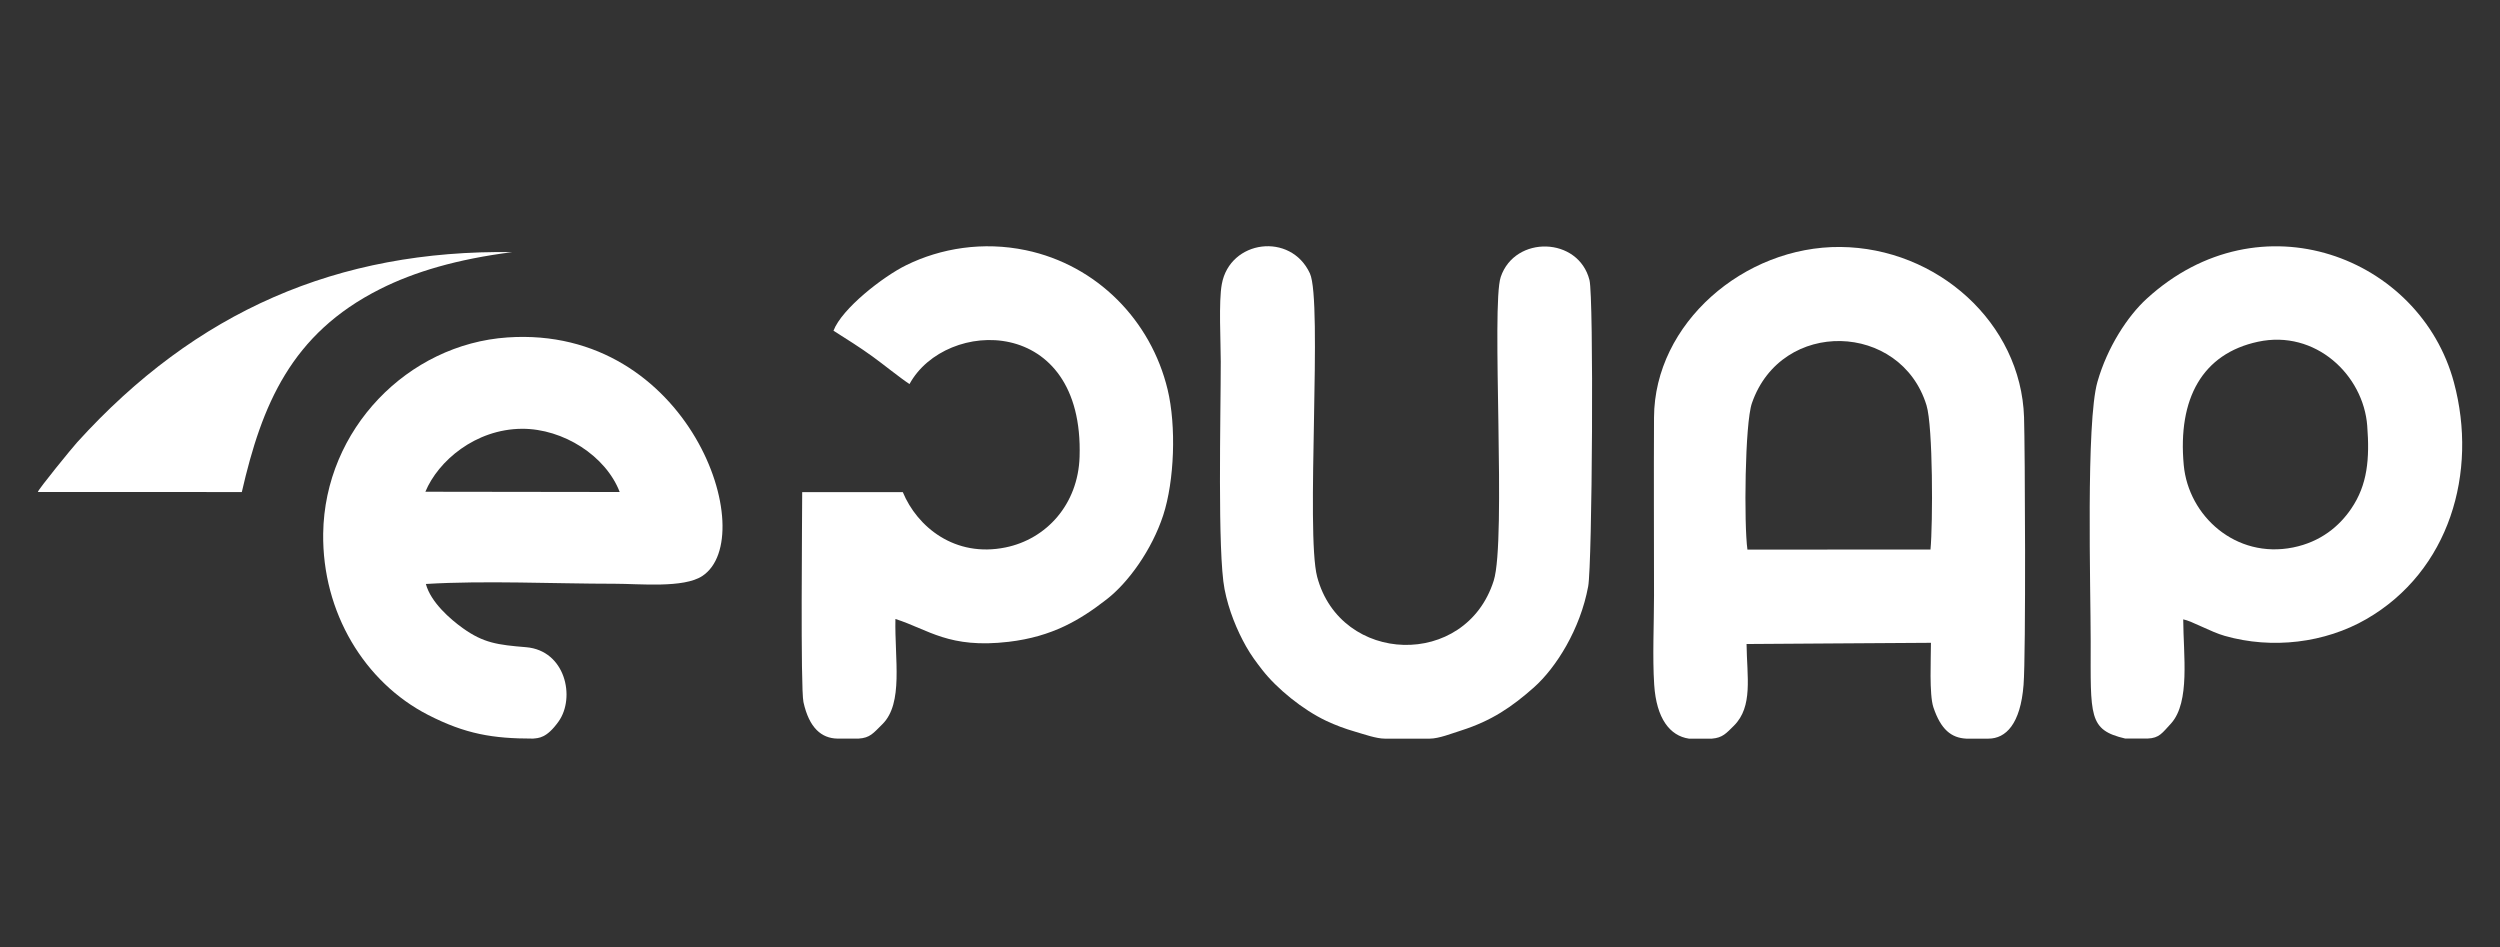
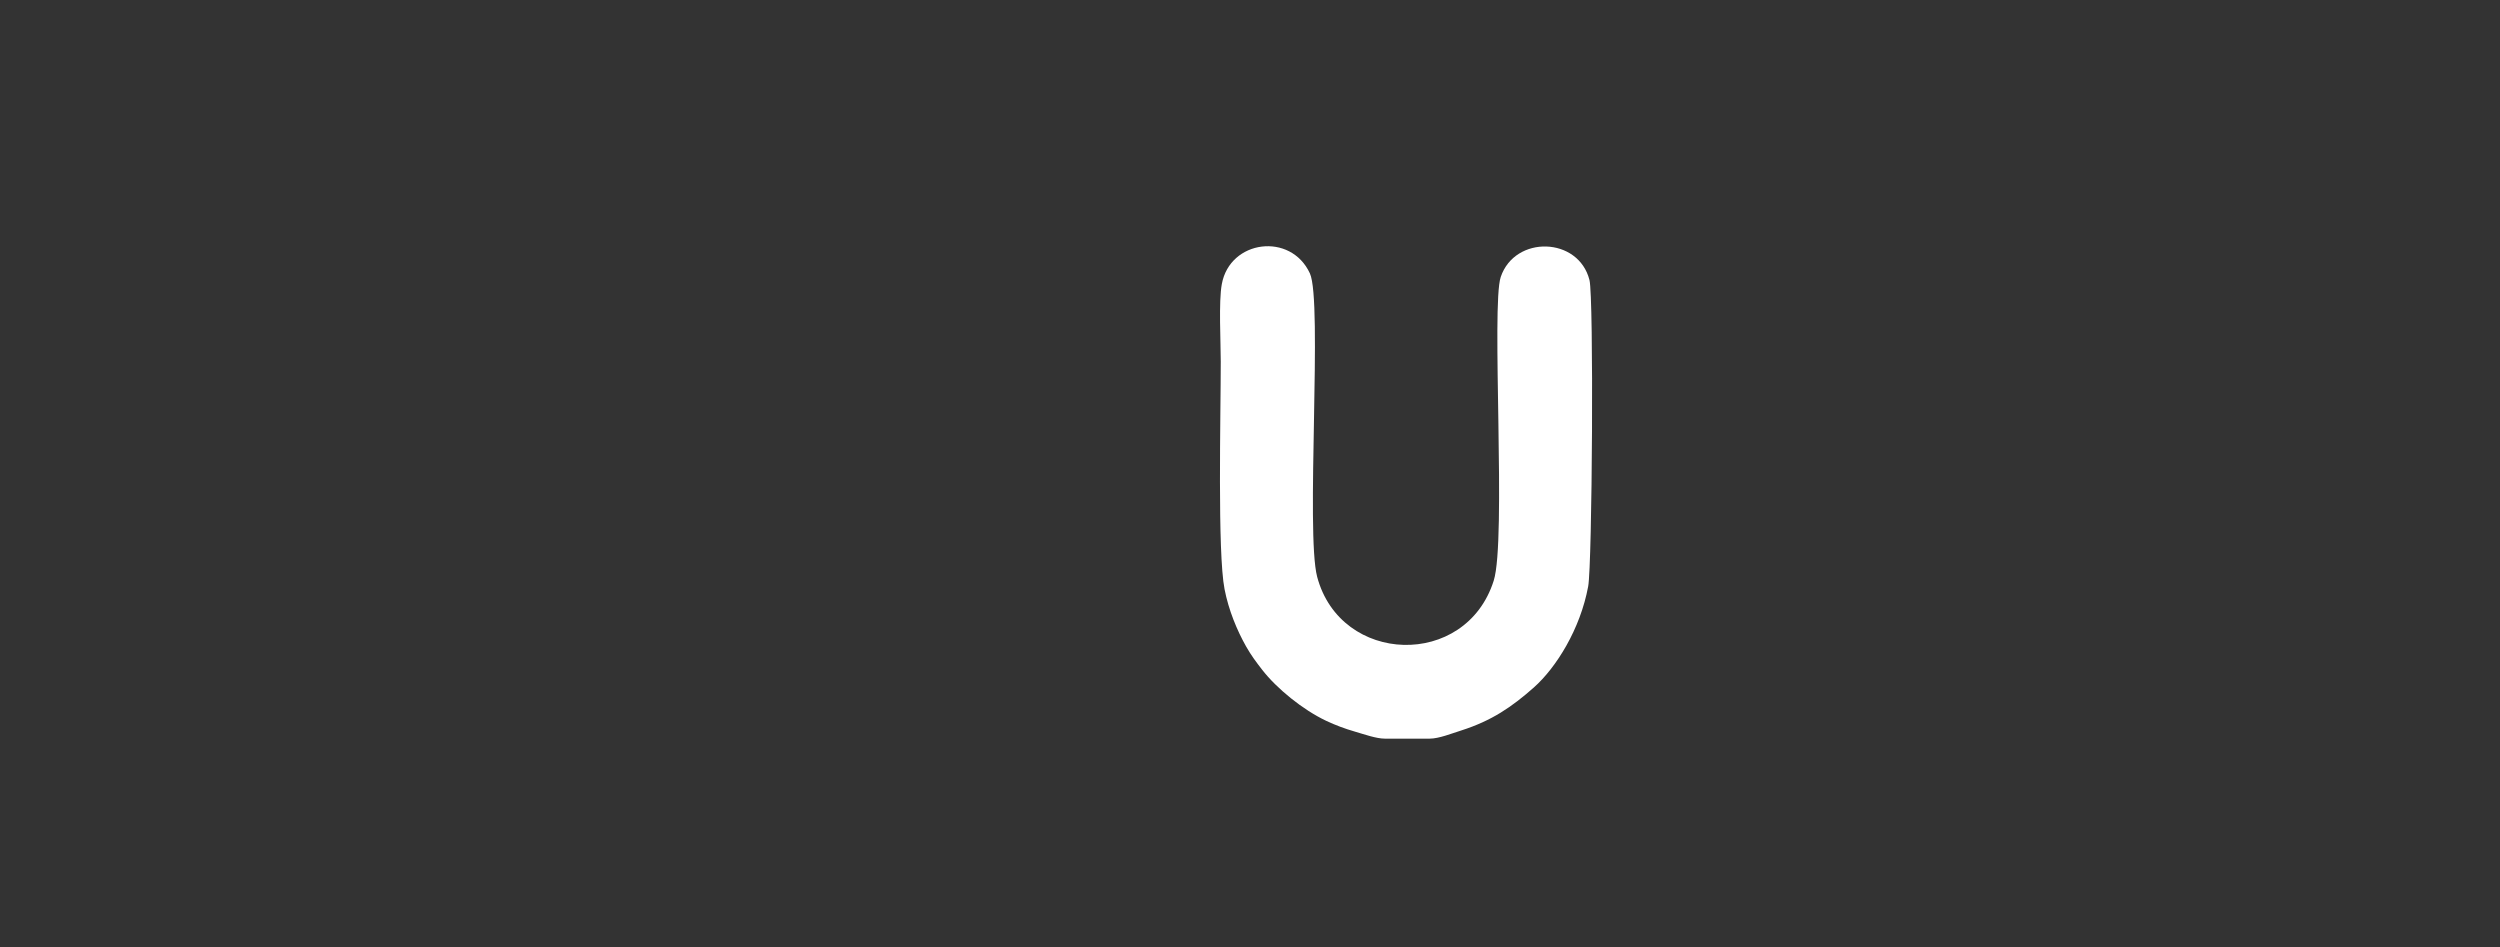
<svg xmlns="http://www.w3.org/2000/svg" width="66" height="25" viewBox="0 0 66 25" fill="none">
  <rect x="0" y="0" width="66" height="25" fill="#333333" stroke="none" />
  <g clip-path="url(#clip0_35_6732)">
-     <path fill-rule="evenodd" clip-rule="evenodd" d="M44.587 19.5H45.196C45.479 19.478 45.578 19.353 45.775 19.159C46.285 18.651 46.119 17.865 46.109 17.002C46.865 16.999 50.118 16.973 50.977 16.97C50.977 17.389 50.929 18.333 51.041 18.671C51.239 19.266 51.52 19.48 51.908 19.5H52.495C52.952 19.5 53.342 19.116 53.422 18.079C53.486 17.265 53.46 11.796 53.435 11.019C53.356 8.523 51.14 6.543 48.585 6.52C46.046 6.498 43.677 8.535 43.666 11.021C43.658 12.588 43.666 14.158 43.666 15.725C43.666 16.47 43.623 17.351 43.671 18.079C43.729 18.969 44.085 19.426 44.587 19.5ZM46.132 14.509L50.965 14.508C51.029 13.824 51.032 11.259 50.86 10.701C50.187 8.503 47.031 8.393 46.251 10.642C46.063 11.178 46.04 13.855 46.132 14.509Z" fill="white" />
-     <path fill-rule="evenodd" clip-rule="evenodd" d="M56.107 19.498H56.692C57.012 19.486 57.081 19.35 57.32 19.095C57.822 18.529 57.642 17.302 57.637 16.351C57.86 16.392 58.364 16.683 58.733 16.787C59.988 17.145 61.381 16.974 62.471 16.345C64.668 15.077 65.421 12.471 64.784 10.097C63.894 6.783 59.667 5.147 56.673 7.886C56.164 8.351 55.633 9.17 55.373 10.079C55.066 11.146 55.194 15.527 55.194 16.928C55.194 18.914 55.13 19.269 56.107 19.498ZM59.611 9.022C58.149 9.336 57.488 10.513 57.651 12.28C57.776 13.623 59.025 14.757 60.537 14.453C61.267 14.306 61.759 13.892 62.073 13.428C62.503 12.798 62.561 12.113 62.495 11.243C62.395 9.903 61.13 8.696 59.611 9.022Z" fill="white" />
-     <path fill-rule="evenodd" clip-rule="evenodd" d="M14.071 19.499C14.223 19.483 14.429 19.492 14.746 19.048C15.198 18.413 14.926 17.172 13.888 17.086C13.141 17.025 12.766 16.976 12.219 16.584C11.887 16.347 11.372 15.899 11.243 15.417C12.794 15.322 14.642 15.411 16.226 15.411C16.887 15.411 18.046 15.532 18.539 15.208C20.101 14.183 18.205 8.582 13.4 8.908C10.767 9.086 8.57 11.332 8.532 14.084C8.504 16.174 9.63 18.016 11.302 18.874C12.29 19.38 13.009 19.499 14.071 19.499ZM11.23 12.982L16.36 12.989C15.995 12.037 14.872 11.314 13.778 11.32C12.552 11.328 11.567 12.169 11.23 12.982Z" fill="white" />
    <path fill-rule="evenodd" clip-rule="evenodd" d="M36.557 19.5H37.748C37.985 19.5 38.327 19.363 38.578 19.284C39.381 19.027 39.911 18.665 40.495 18.148C41.083 17.625 41.72 16.609 41.928 15.48C42.036 14.891 42.078 7.85 41.962 7.393C41.673 6.25 39.997 6.204 39.62 7.31C39.364 8.061 39.773 14.261 39.434 15.33C38.696 17.661 35.39 17.553 34.773 15.228C34.467 14.07 34.921 7.951 34.581 7.217C34.075 6.122 32.469 6.333 32.256 7.5C32.17 7.96 32.228 9.022 32.228 9.543C32.228 10.959 32.139 14.587 32.328 15.554C32.436 16.11 32.657 16.641 32.896 17.065C33.038 17.314 33.16 17.473 33.318 17.678C33.705 18.178 34.395 18.739 35.016 19.032C35.259 19.146 35.508 19.239 35.768 19.314C36.015 19.386 36.335 19.5 36.557 19.5Z" fill="white" />
-     <path fill-rule="evenodd" clip-rule="evenodd" d="M22.107 19.499H22.665C22.97 19.481 23.054 19.357 23.297 19.117C23.854 18.563 23.617 17.41 23.639 16.341C24.518 16.622 25.051 17.129 26.628 16.944C27.787 16.807 28.517 16.365 29.214 15.824C29.79 15.379 30.409 14.515 30.708 13.605C31.005 12.696 31.057 11.249 30.825 10.283C30.386 8.46 28.963 7.001 27.084 6.606C25.953 6.369 24.838 6.551 23.924 7.001C23.316 7.299 22.225 8.146 22.004 8.731C22.356 8.955 22.7 9.168 23.041 9.416C23.284 9.59 23.773 9.985 24.011 10.139C24.965 8.391 28.622 8.304 28.501 12.06C28.462 13.313 27.628 14.232 26.546 14.452C25.208 14.726 24.213 13.909 23.834 12.992H21.178C21.178 13.586 21.131 18.169 21.211 18.534C21.361 19.218 21.688 19.491 22.107 19.499Z" fill="white" />
-     <path fill-rule="evenodd" clip-rule="evenodd" d="M2.035 11.679C1.92 11.804 1 12.93 1 12.988L6.384 12.99C6.912 10.689 7.685 8.814 10.033 7.632C10.938 7.176 12.067 6.841 13.526 6.656C8.913 6.588 5.171 8.219 2.035 11.679Z" fill="white" />
  </g>
  <defs>
    <clipPath id="clip0_35_6732">
      <rect width="64" height="13" fill="white" transform="translate(1 6.5)" />
    </clipPath>
  </defs>
</svg>